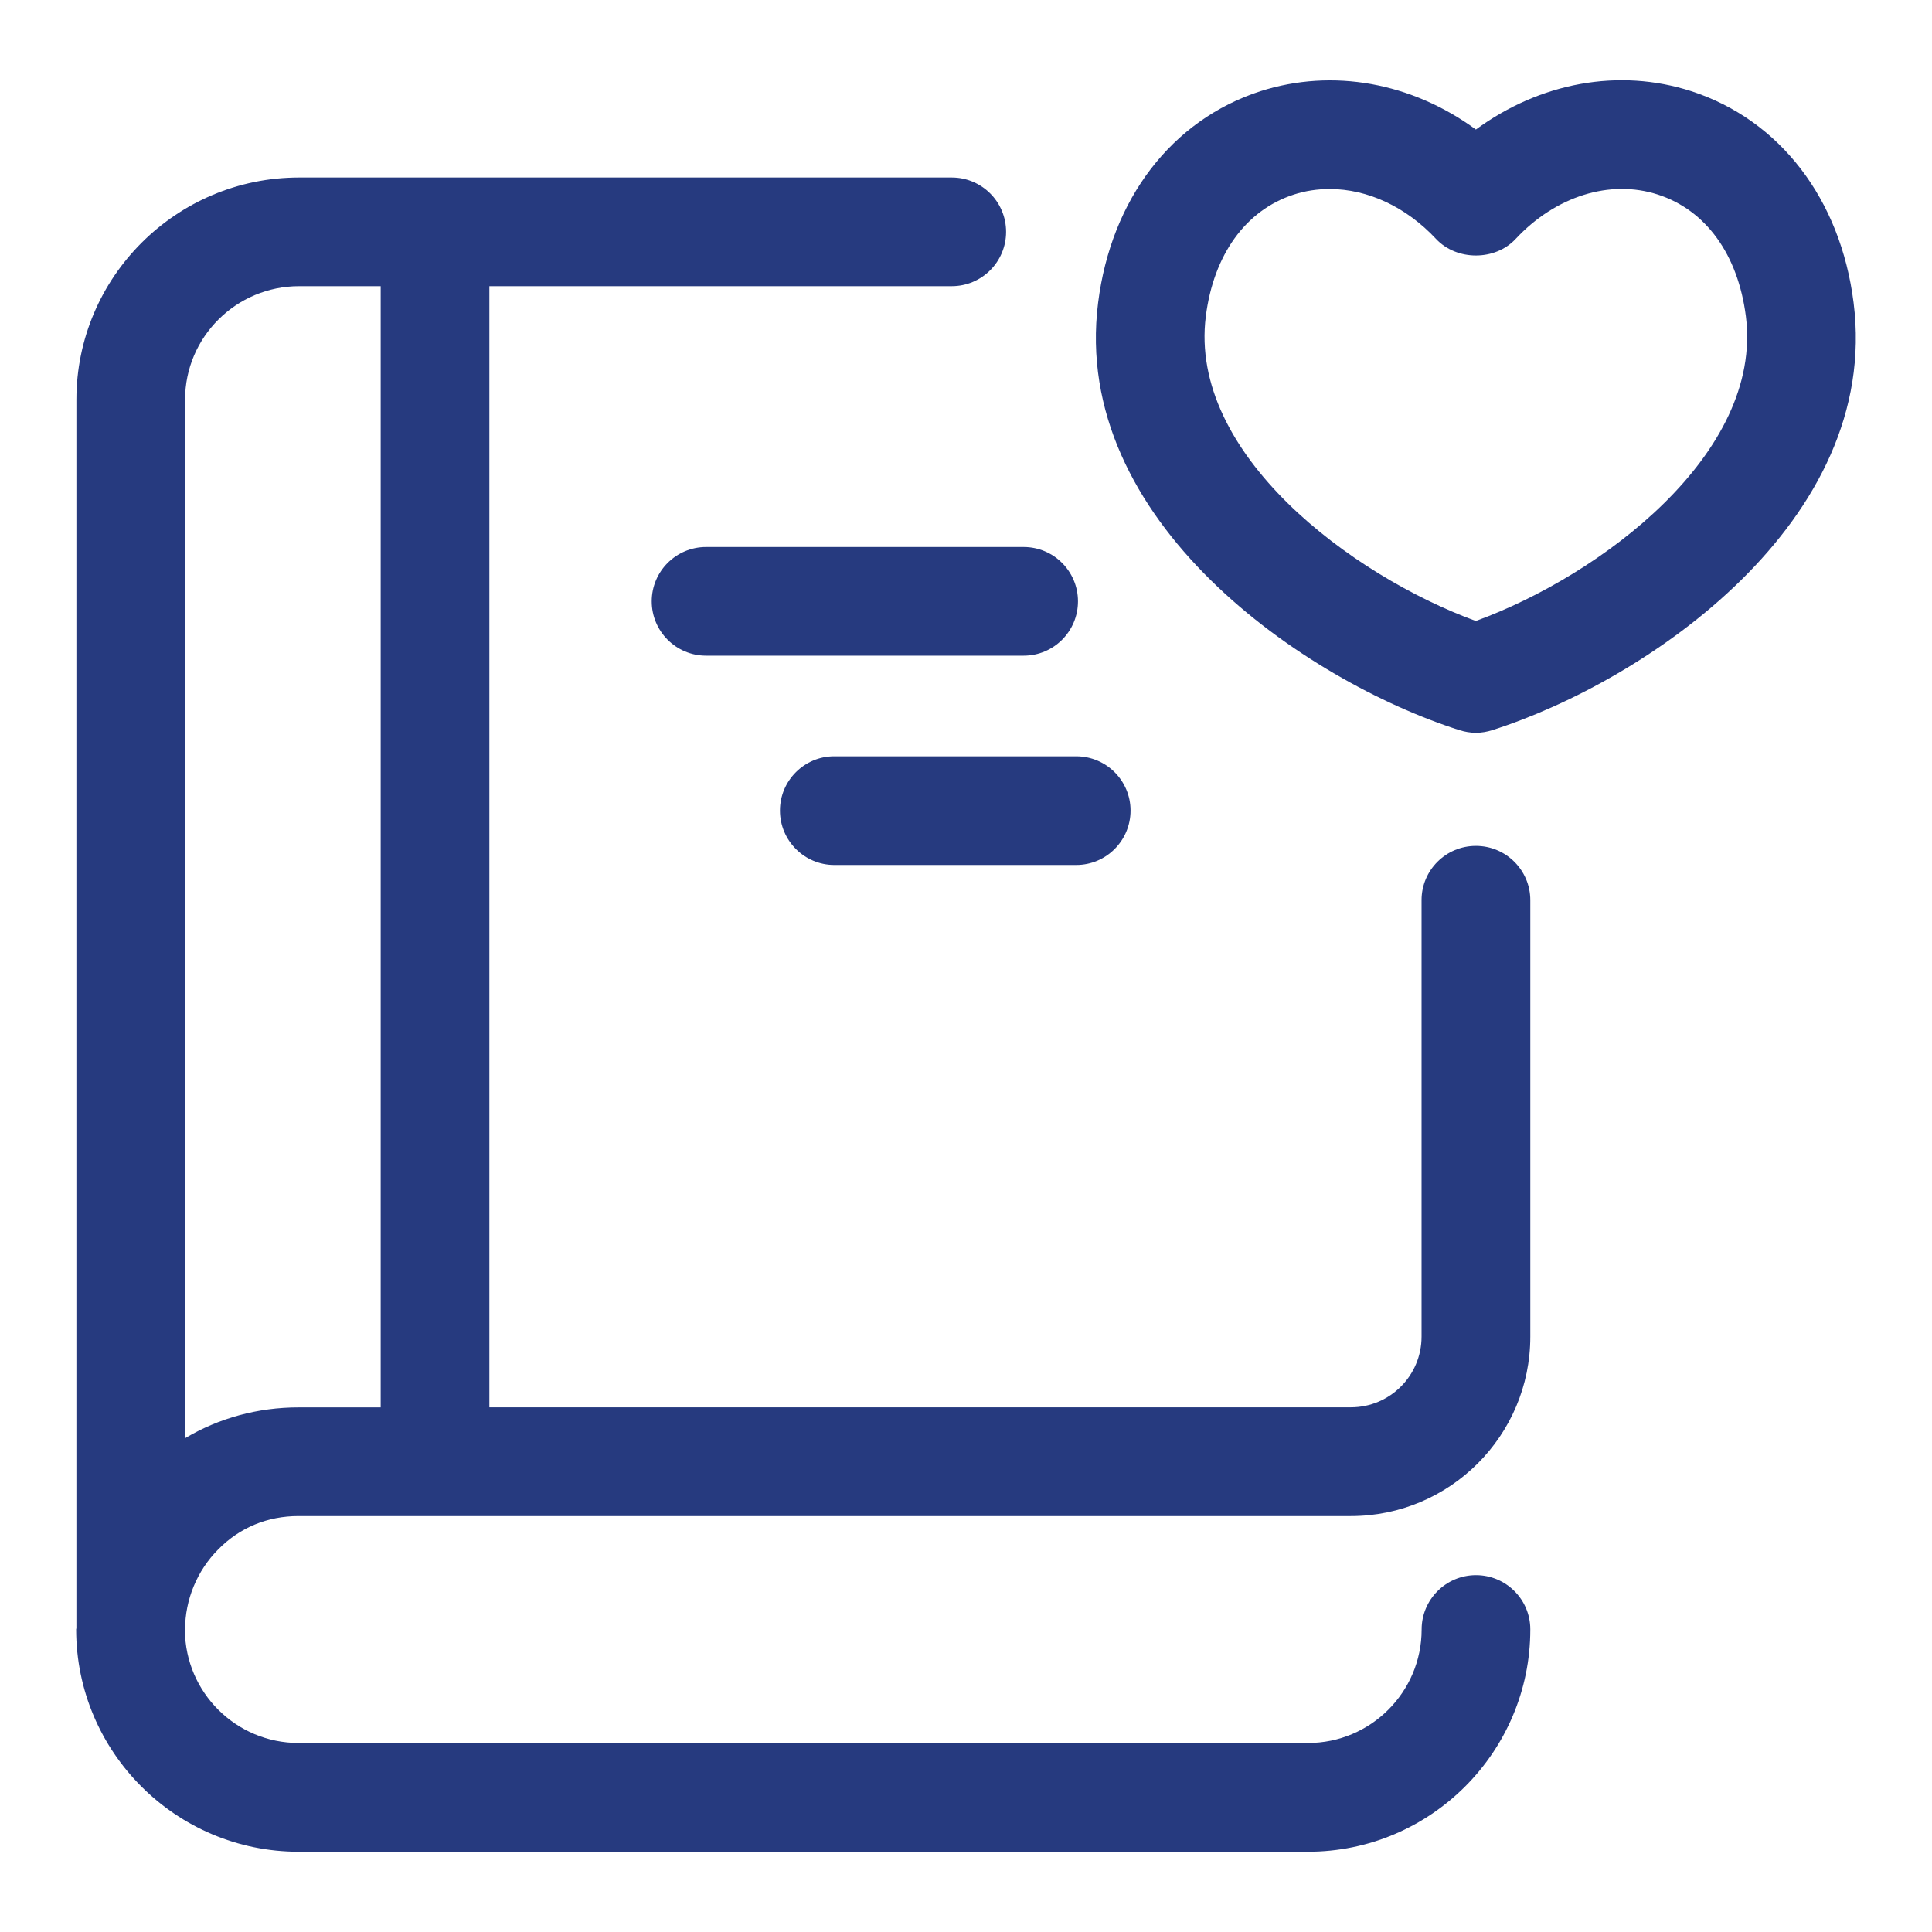
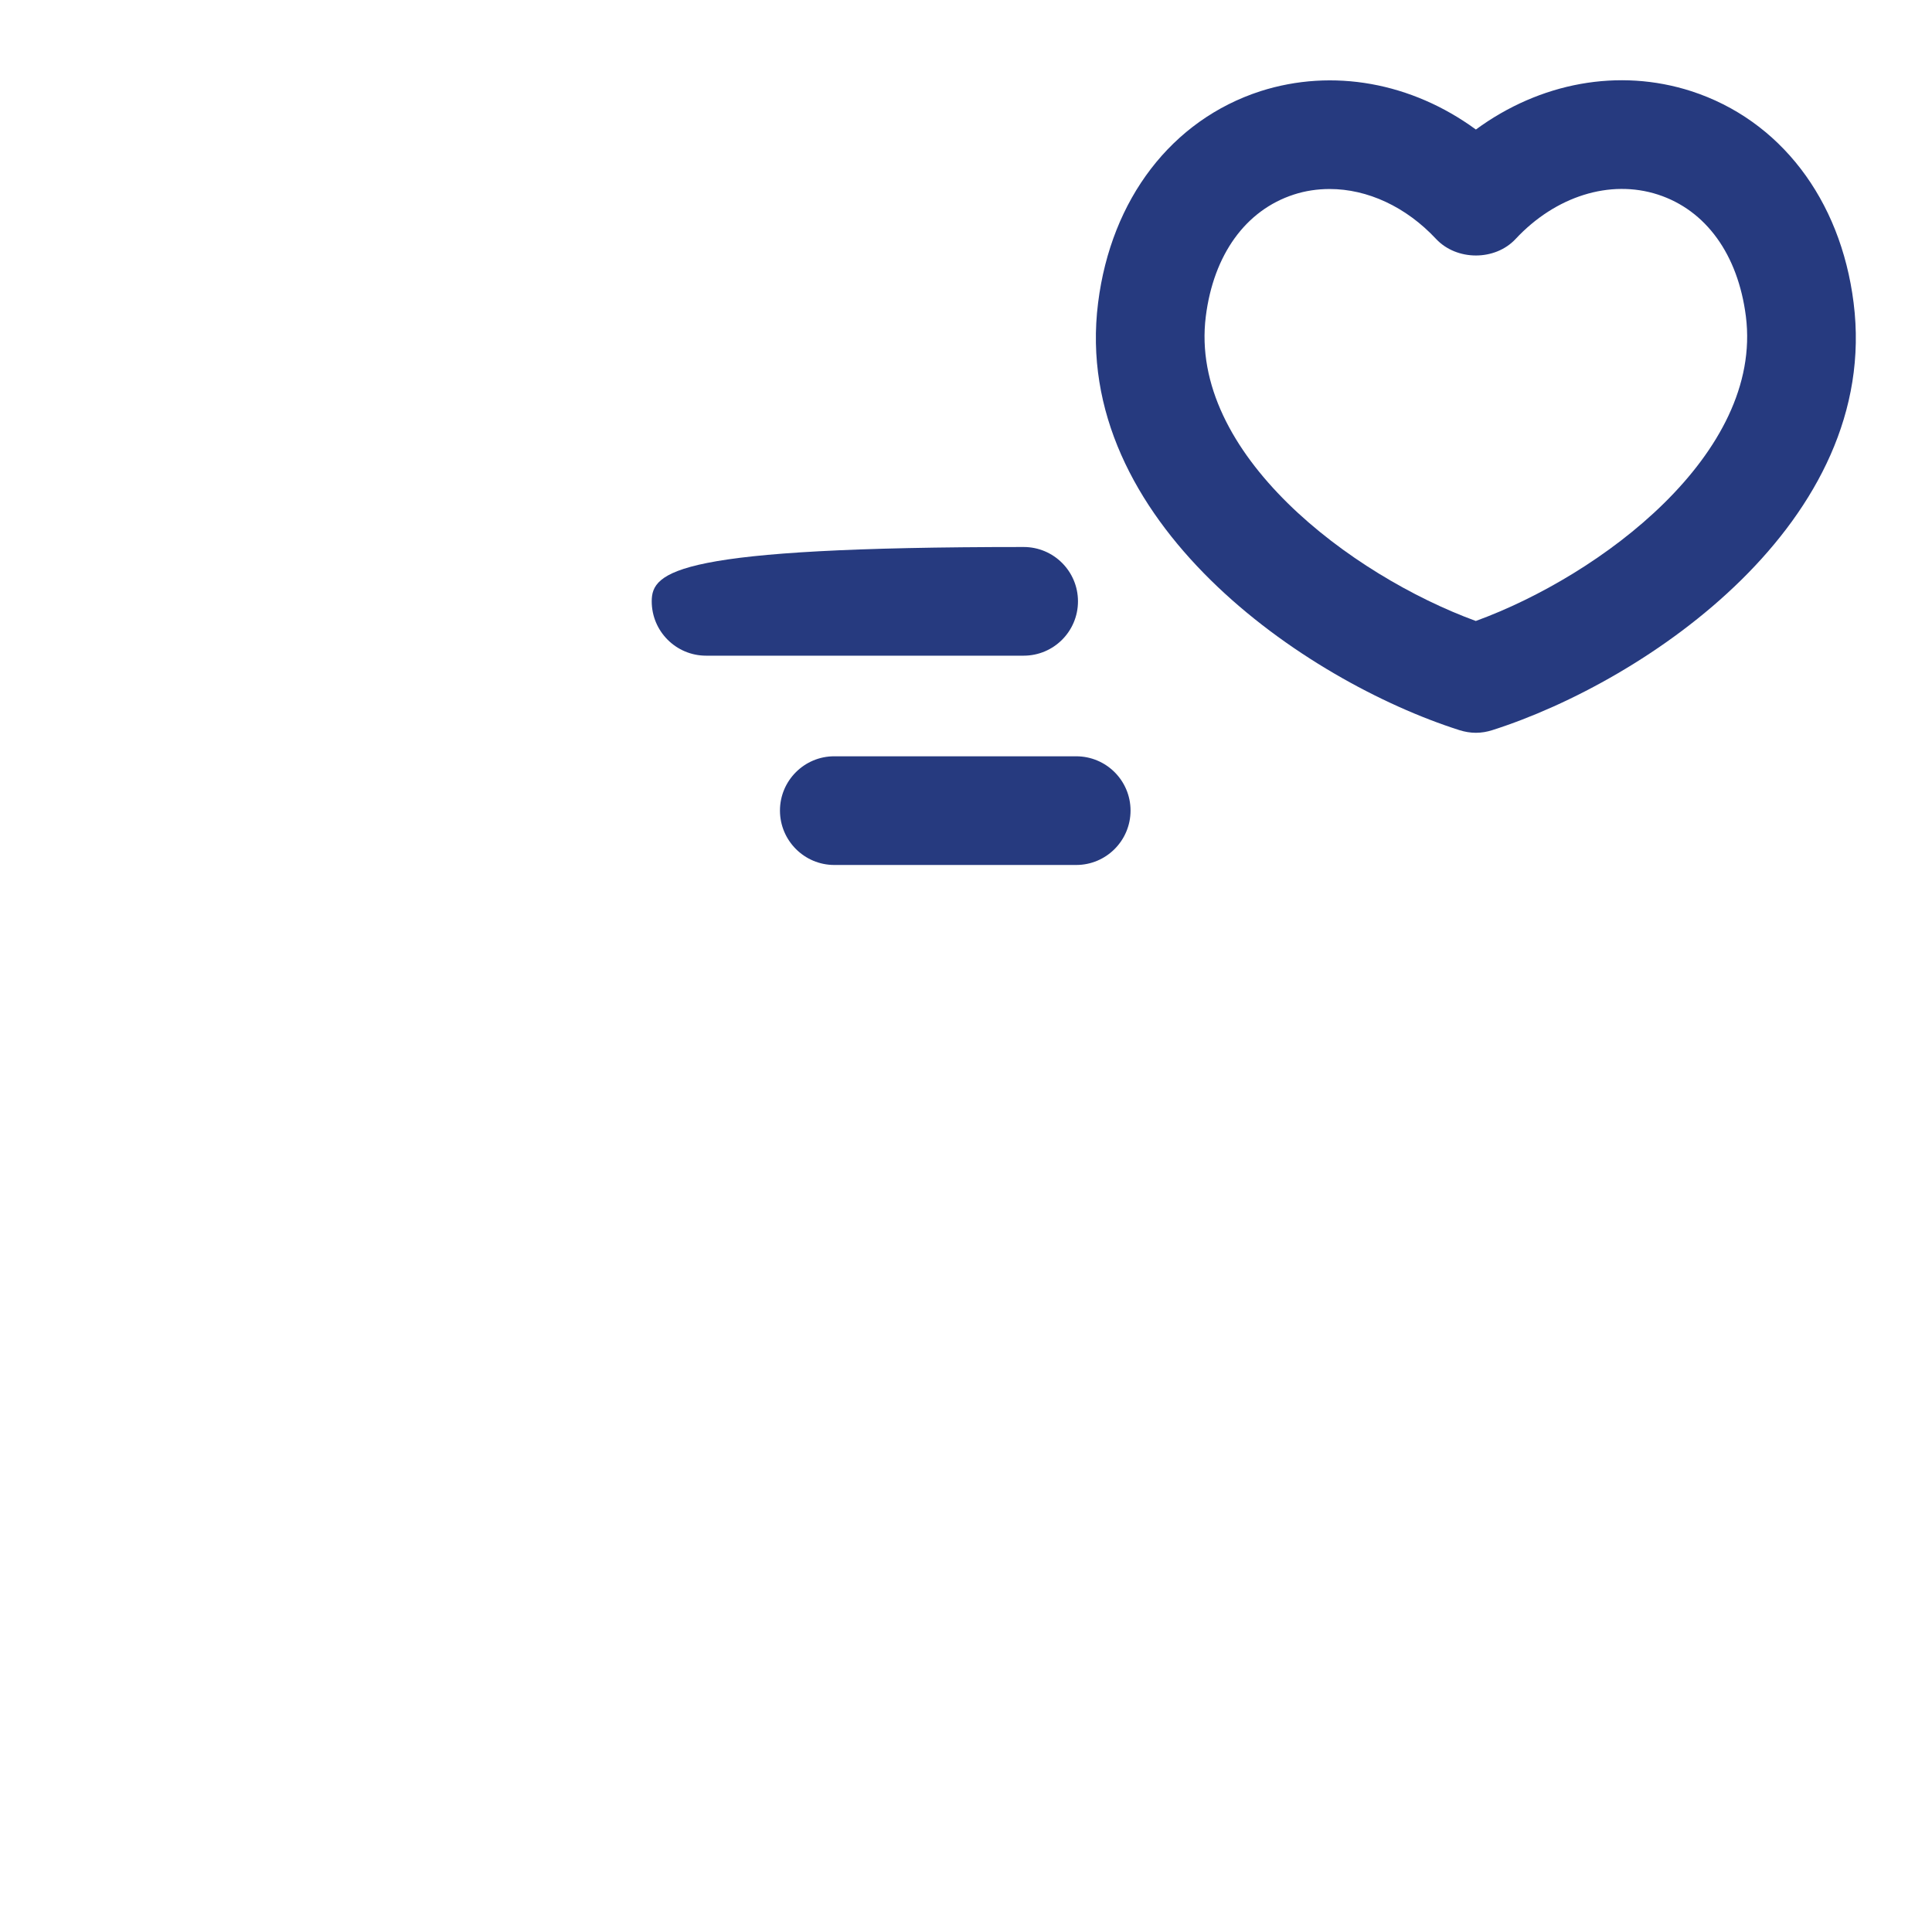
<svg xmlns="http://www.w3.org/2000/svg" width="24" height="24" viewBox="0 0 24 24" fill="none">
  <g clip-path="url(#clip0_3902_19666)">
-     <path d="M18.334 10.508C17.961 10.508 17.659 10.81 17.659 11.182V16.604C17.659 17.089 17.266 17.482 16.781 17.482H6.079V3.555H11.823C12.196 3.555 12.498 3.253 12.498 2.88C12.498 2.507 12.196 2.205 11.823 2.205H3.716C2.19 2.205 0.949 3.443 0.949 4.966V20.226C0.949 20.231 0.946 20.236 0.946 20.24C0.946 21.764 2.186 23.003 3.71 23.003H16.248C17.77 23.003 19.01 21.764 19.01 20.241C19.01 19.868 18.707 19.567 18.335 19.567C17.962 19.567 17.66 19.87 17.66 20.242C17.66 21.02 17.027 21.652 16.249 21.652H3.709C2.933 21.652 2.303 21.025 2.297 20.252C2.297 20.248 2.299 20.245 2.299 20.242C2.299 19.873 2.448 19.51 2.712 19.246C2.978 18.976 3.322 18.833 3.709 18.833H16.781C18.01 18.833 19.01 17.834 19.01 16.605V11.182C19.01 10.81 18.707 10.508 18.334 10.508ZM2.299 17.866V4.965C2.299 4.187 2.935 3.555 3.716 3.555H4.729V17.483H3.709C3.203 17.483 2.718 17.616 2.299 17.866Z" fill="#263A7F" />
-     <path d="M8.096 7.47C8.096 7.843 8.399 8.145 8.771 8.145H12.716C13.089 8.145 13.391 7.843 13.391 7.47C13.391 7.097 13.089 6.795 12.716 6.795H8.771C8.399 6.795 8.096 7.097 8.096 7.47Z" fill="#263A7F" />
+     <path d="M8.096 7.47C8.096 7.843 8.399 8.145 8.771 8.145H12.716C13.089 8.145 13.391 7.843 13.391 7.47C13.391 7.097 13.089 6.795 12.716 6.795C8.399 6.795 8.096 7.097 8.096 7.47Z" fill="#263A7F" />
    <path d="M9.689 10.069C9.689 10.442 9.992 10.745 10.364 10.745H13.369C13.742 10.745 14.044 10.442 14.044 10.069C14.044 9.697 13.742 9.395 13.369 9.395H10.364C9.992 9.394 9.689 9.697 9.689 10.069Z" fill="#263A7F" />
    <path d="M23.026 3.76C22.864 2.471 22.109 1.49 21.011 1.133C20.11 0.842 19.13 1.025 18.334 1.609C17.537 1.026 16.558 0.845 15.657 1.133C14.557 1.49 13.803 2.471 13.641 3.761C13.298 6.475 16.212 8.459 18.129 9.07C18.196 9.091 18.265 9.103 18.334 9.103C18.403 9.103 18.473 9.091 18.538 9.07C20.456 8.459 23.37 6.477 23.026 3.76ZM18.333 7.714C16.785 7.147 14.764 5.636 14.979 3.93C15.076 3.162 15.475 2.611 16.072 2.417C16.216 2.37 16.367 2.348 16.518 2.348C16.986 2.348 17.465 2.567 17.84 2.969C18.097 3.242 18.572 3.242 18.827 2.969C19.323 2.437 20 2.224 20.595 2.417C21.192 2.611 21.59 3.161 21.688 3.93C21.903 5.637 19.883 7.149 18.333 7.714Z" fill="#263A7F" />
  </g>
  <defs>
    <clipPath id="clip0_3902_19666">
      <rect width="24" height="24" fill="white" />
    </clipPath>
  </defs>
</svg>